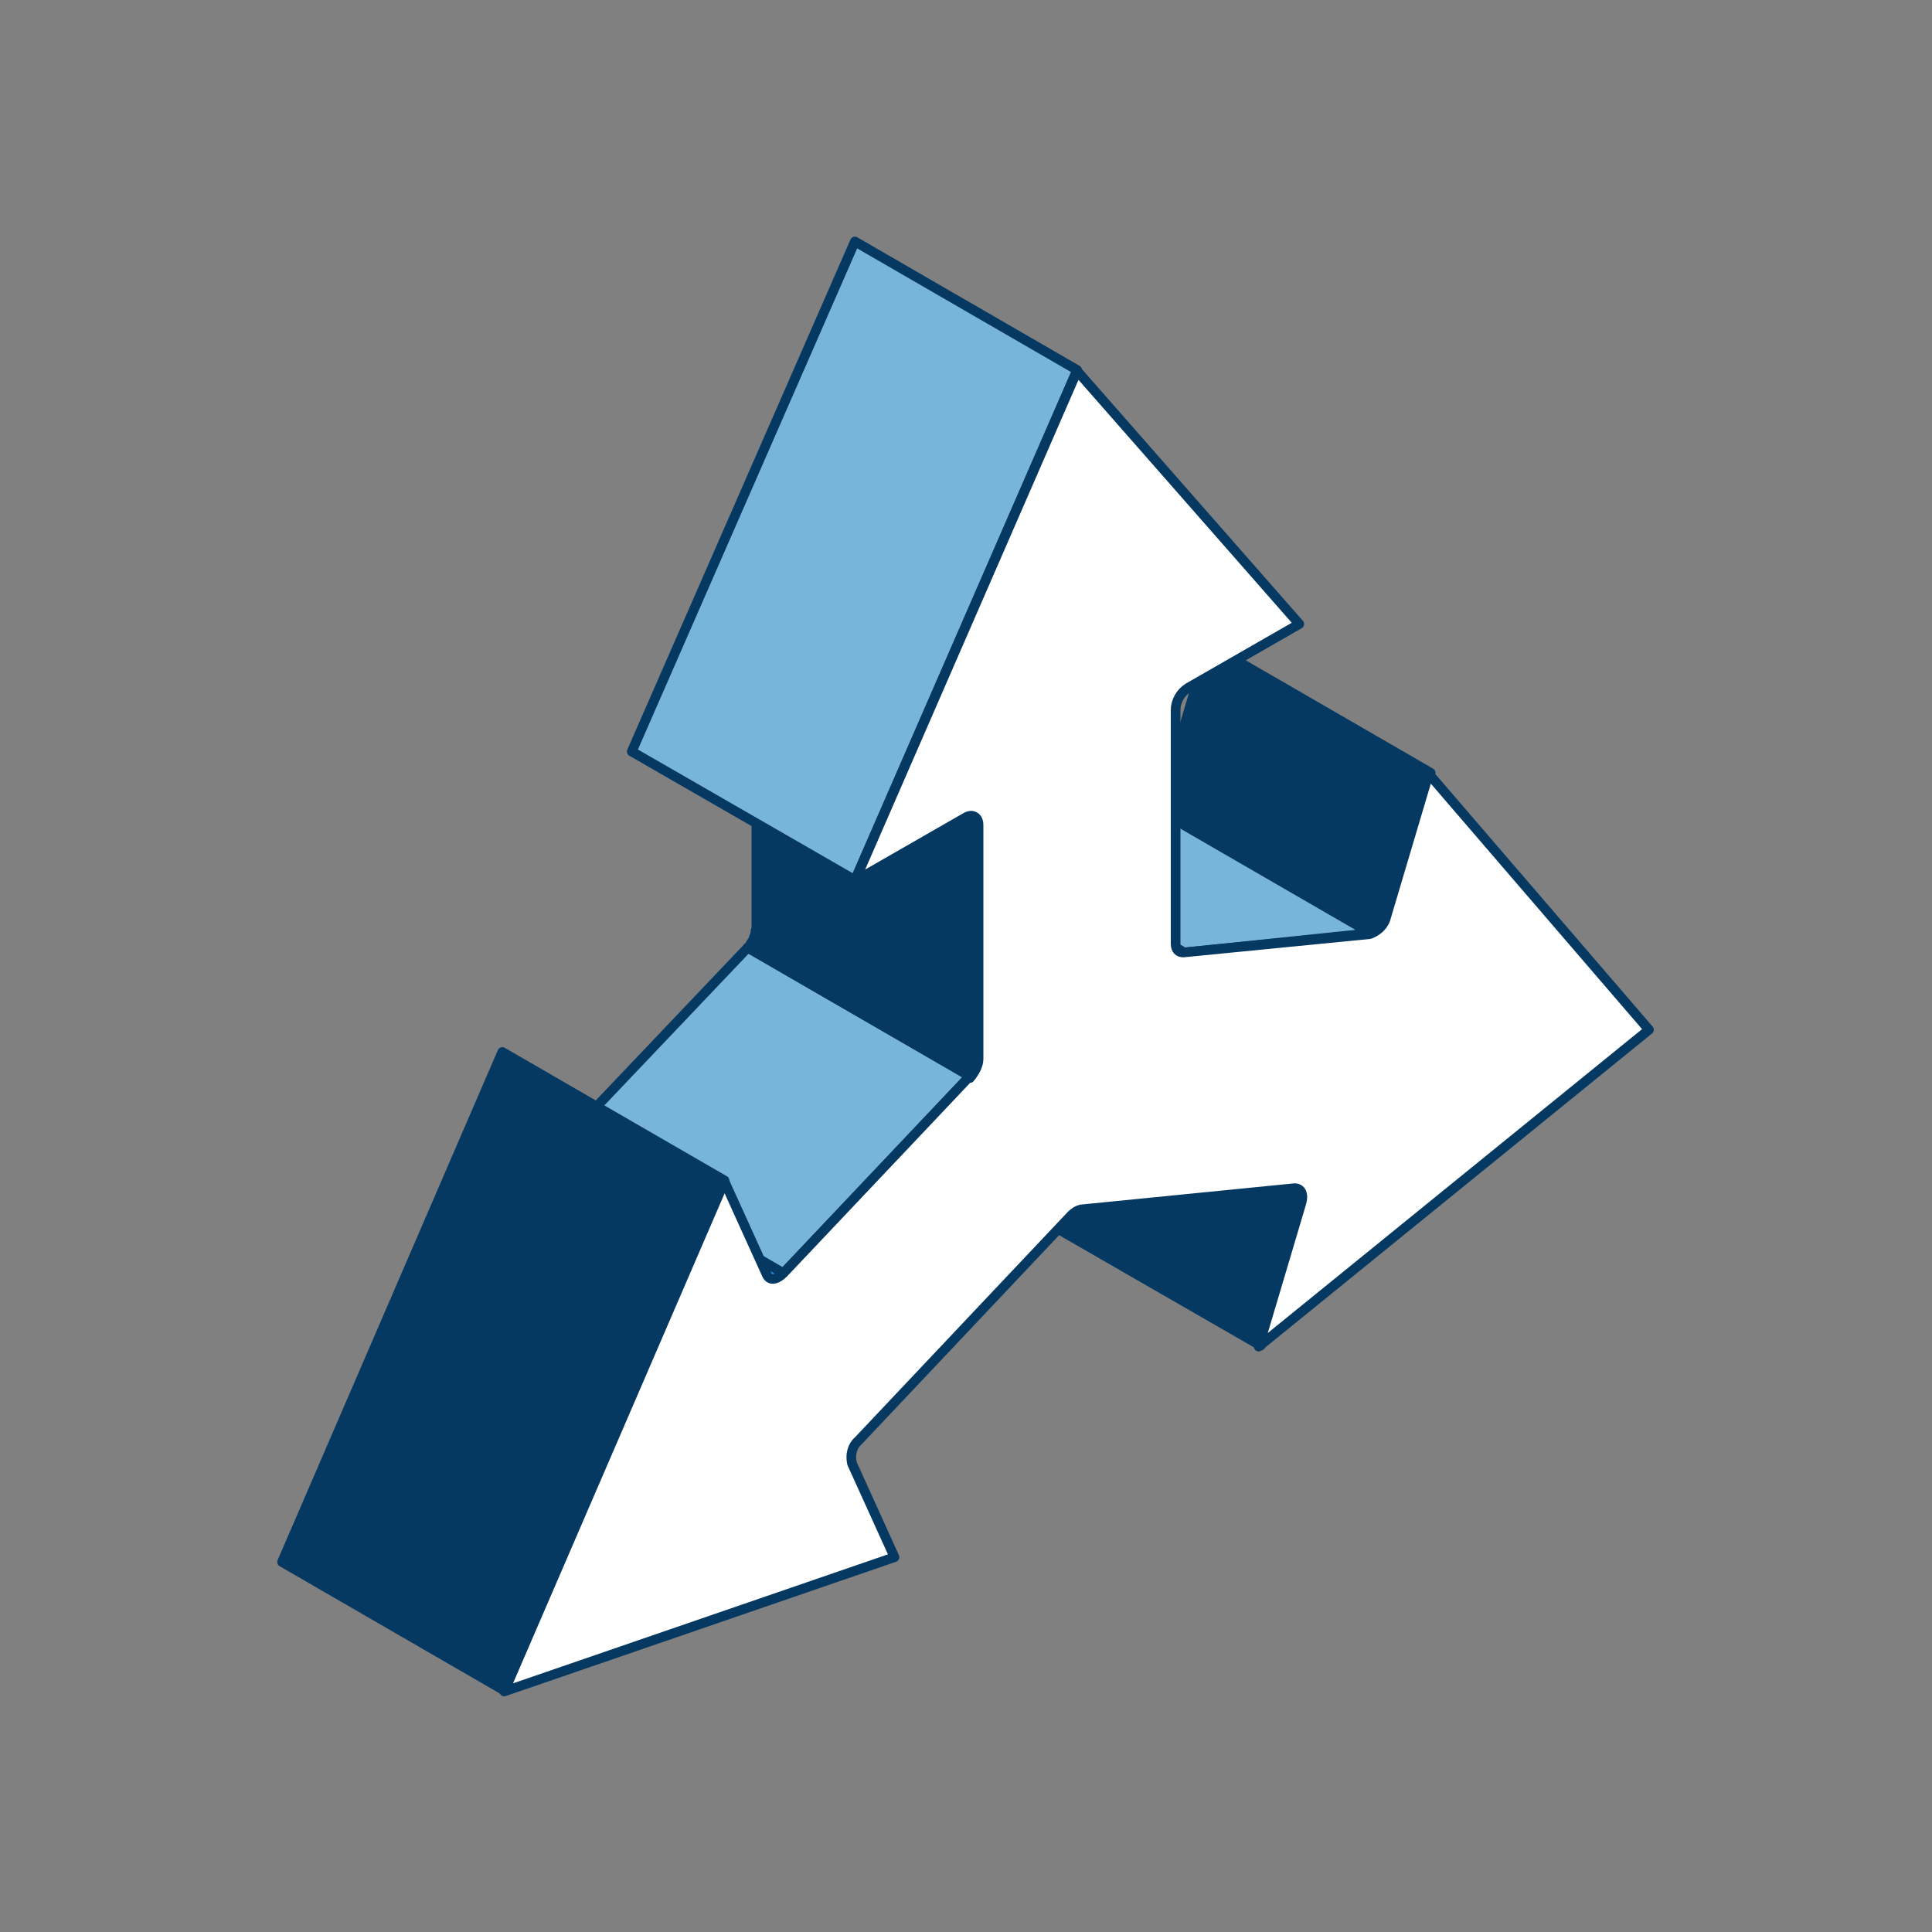
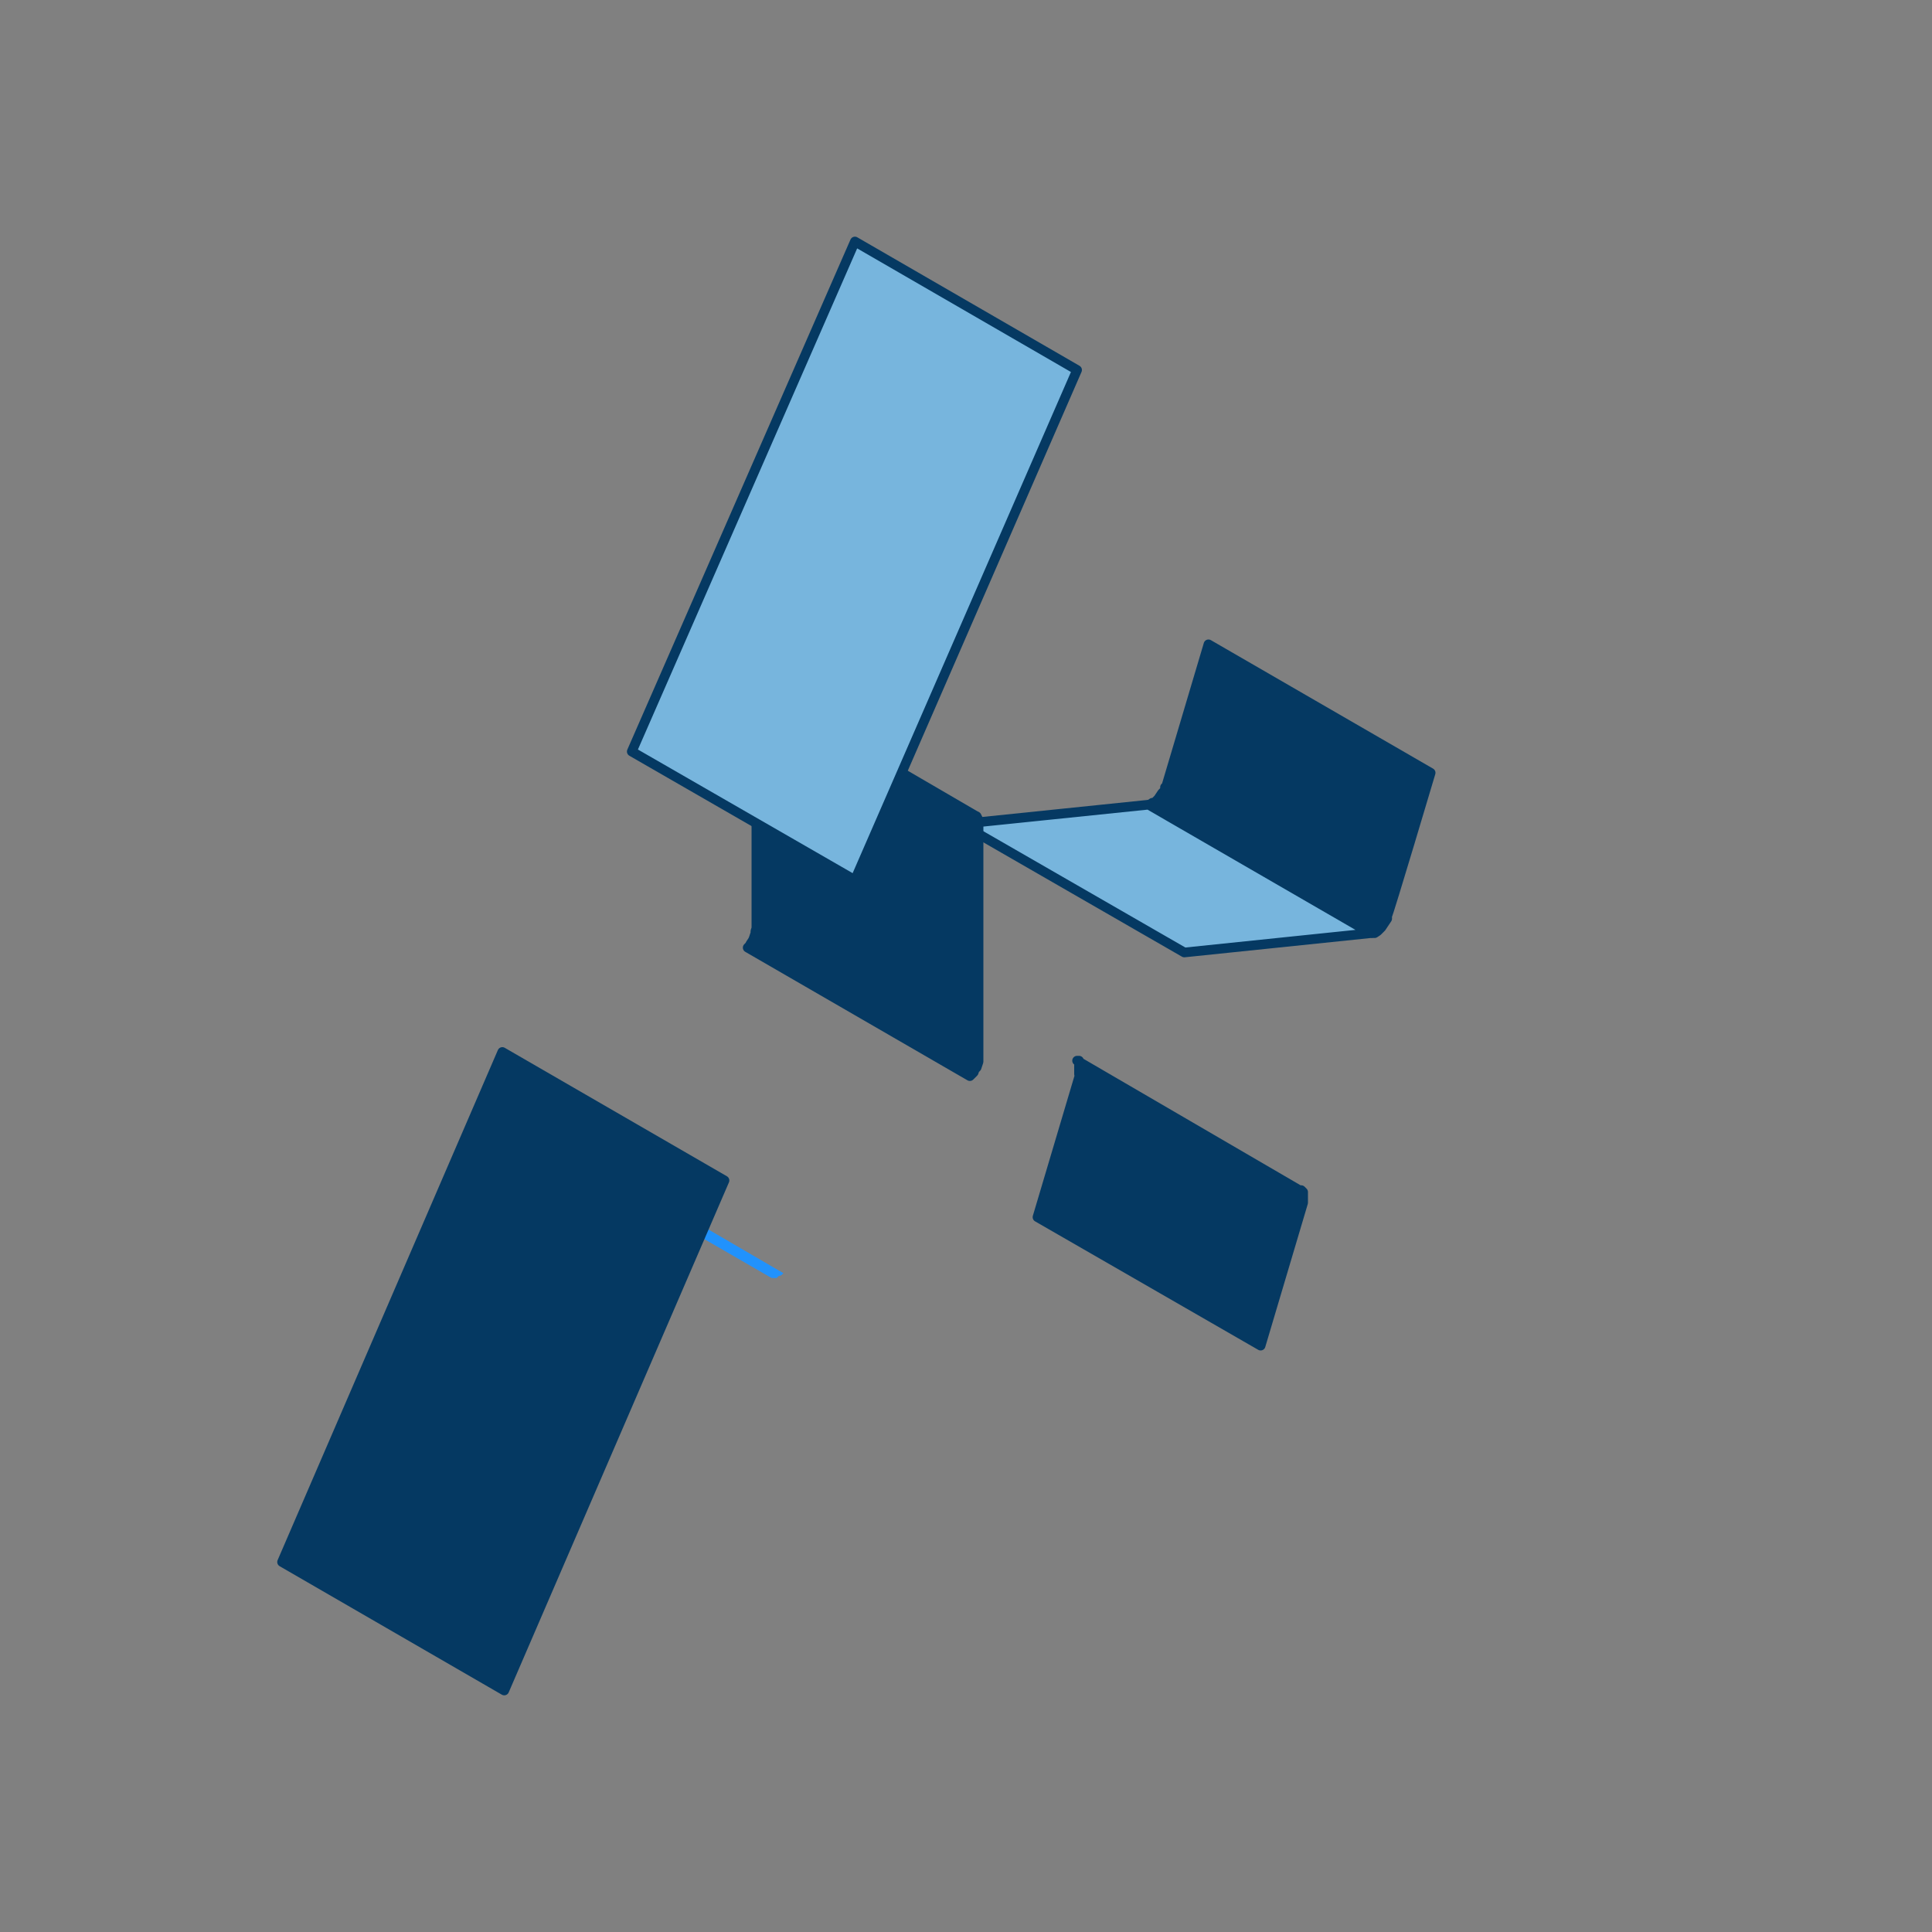
<svg xmlns="http://www.w3.org/2000/svg" id="_Слой_2" version="1.1" viewBox="0 0 200 200">
  <rect x="0" y="0" width="200" height="200" fill="#808080" stroke="none" />
  <defs>
    <style>
      .st0 {
        fill: #77b5dd;
      }

      .st0, .st1, .st2, .st3 {
        fill-rule: evenodd;
      }

      .st0, .st2, .st3 {
        stroke: #053962;
        stroke-linecap: round;
        stroke-linejoin: round;
      }

      .st1, .st4 {
        fill: #2192fc;
      }

      .st2 {
        fill: #053962;
      }

      .st3 {
        fill: #fff;
      }
    </style>
  </defs>
  <path class="st2" d="M111.8,111.2l-4.4,14.8,23.1,13.3,4.4-14.8v-1.1l-.2-.2h-.2c0,0-23-13.4-23-13.4h.2c0,0,0,.3,0,.3v1.1h0,.1ZM120.6,81.5v.3c0,0-.3.3-.3.3l-.2.3-.2.3-.2.2-.2.2h-.2c0,0-.3.2-.3.2l23.1,13.3h.2l.3-.2.2-.2.2-.2.2-.3.2-.3.2-.3v-.3c.1,0,4.5-14.8,4.5-14.8l-23-13.3-4.4,14.8h0Z" />
  <polygon class="st1" points="81.1 131.8 58.1 118.4 57.8 118.7 57.6 118.8 57.3 118.9 57.1 119 56.8 119 56.7 118.9 79.7 132.2 79.9 132.3 80.1 132.3 80.4 132.3 80.6 132.1 80.9 132 81.1 131.8" />
  <path class="st1" d="M112,125.2" />
-   <polygon class="st0" points="100.4 111.4 77.4 98.1 58.1 118.4 81.1 131.8 100.4 111.4" />
  <polygon class="st2" points="75 122.2 52 108.9 29.2 161.7 52.2 175 75 122.2" />
  <polygon class="st0" points="141.9 96.6 118.9 83.3 99.5 85.3 122.6 98.6 141.9 96.6" />
-   <polygon class="st1" points="122.6 98.6 99.5 85.3 99.3 85.3 99.2 85.2 122.2 98.5 122.4 98.6 122.6 98.6" />
-   <rect class="st4" x="110.3" y="77.7" height="26.6" />
  <polygon class="st2" points="100.9 84.4 77.9 71 78 71.2 78.2 71.4 78.2 71.6 78.3 71.9 78.3 96.1 78.2 96.4 78.2 96.6 78.1 96.9 78 97.2 77.9 97.4 77.7 97.7 77.6 97.9 77.4 98.1 100.4 111.4 100.6 111.2 100.8 111 100.9 110.7 101.1 110.5 101.2 110.2 101.3 109.9 101.3 109.7 101.3 109.4 101.3 85.2 101.3 84.9 101.2 84.7 101.1 84.5 100.9 84.4" />
  <polygon class="st0" points="111.5 38.3 88.5 25 65.4 77.8 88.5 91.1 111.5 38.3" />
-   <path class="st3" d="M100.4,111.4l-19.3,20.4c-.7.7-1.4.8-1.7.2l-4.4-9.7-22.8,52.8,40.4-13.9-4.4-9.7c-.2-.9,0-1.8.7-2.4l22-23.3c.3-.3.6-.5,1-.6h0l22.1-2.2c.7,0,1,.6.7,1.6l-4.4,14.8,40.4-32.8-22.8-26.5-4.4,14.8c-.2.9-.9,1.5-1.7,1.8l-19.3,1.9c-.5,0-.8-.3-.8-.9h0v-24.2c0-.9.5-1.8,1.3-2.3l11.5-6.6-23-26.2-23,52.8,11.5-6.6c.7-.4,1.3,0,1.3.8v24.2c0,.7-.4,1.4-.9,2v-.2Z" />
</svg>